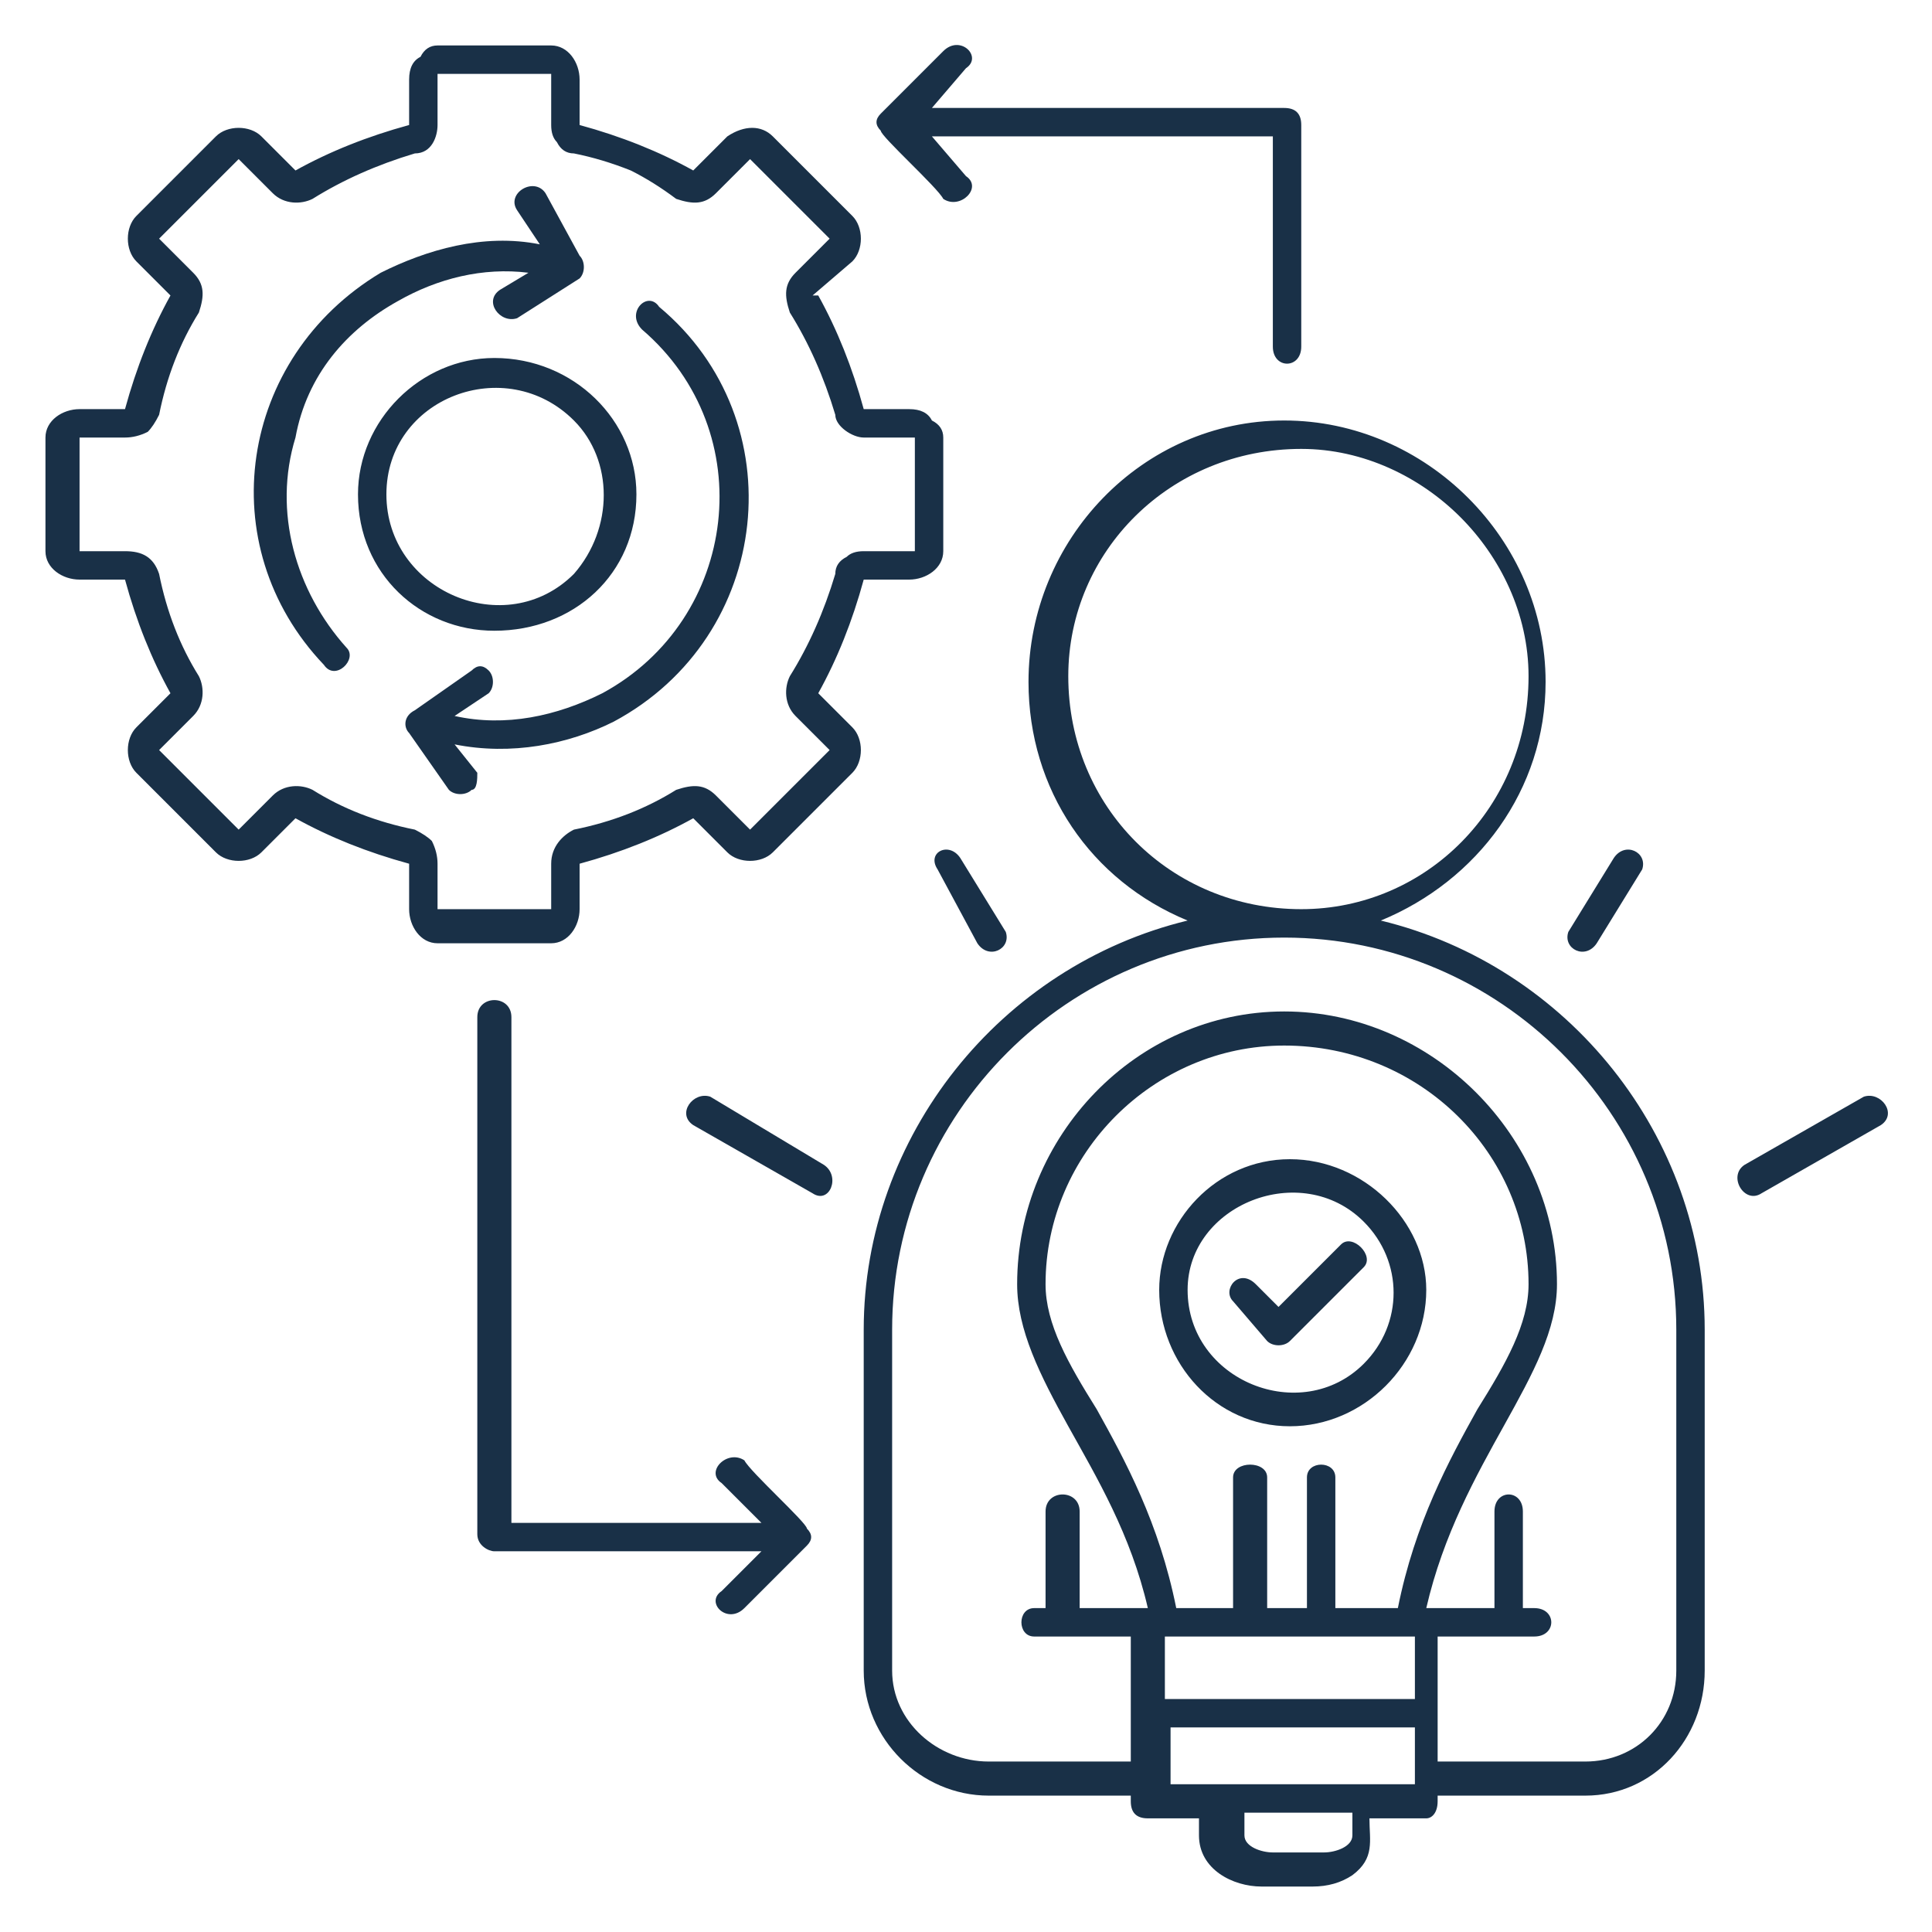
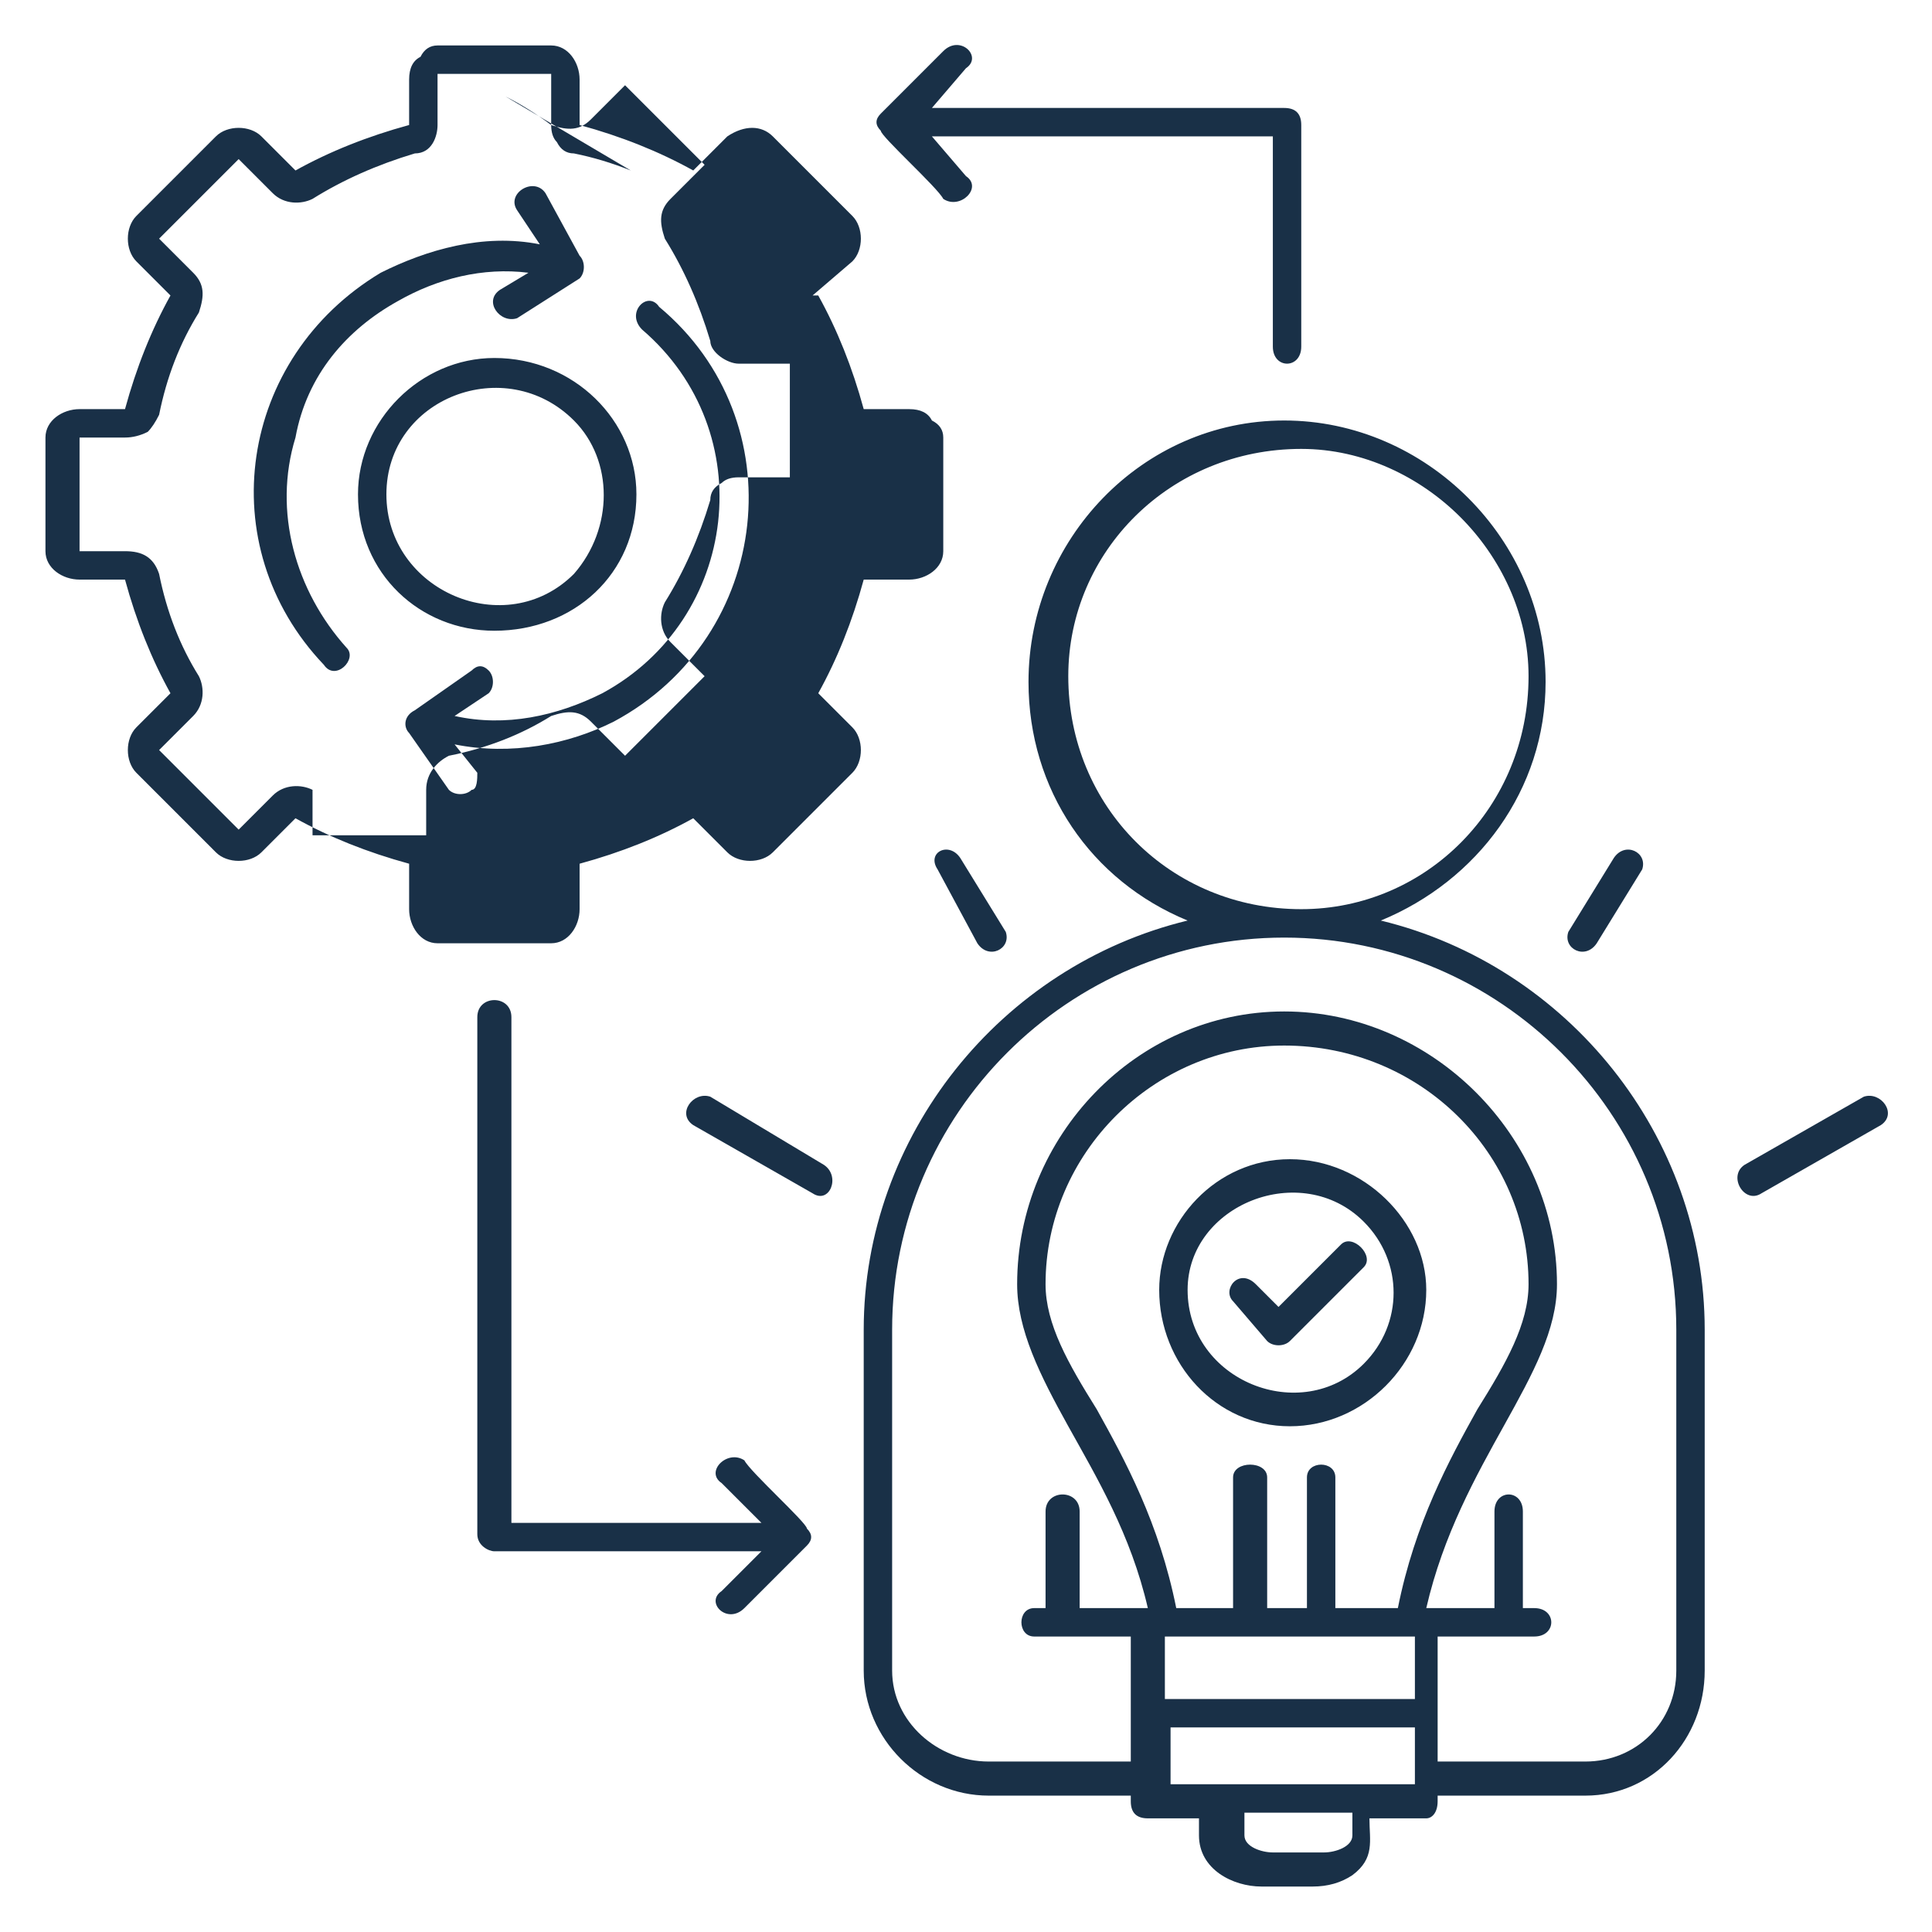
<svg xmlns="http://www.w3.org/2000/svg" fill="#193047" version="1.2" viewBox="0 0 34 34">
  <g>
-     <path fill-rule="evenodd" d="m10.2 2.2q1.1 0.3 2 0.8l0.6-0.6c0.3-0.2 0.6-0.2 0.8 0l1.4 1.4c0.2 0.2 0.2 0.6 0 0.8l-0.7 0.6q0 0 0.1 0 0.5 0.9 0.8 2h0.8q0.3 0 0.4 0.2 0.2 0.1 0.2 0.3v2c0 0.3-0.3 0.5-0.6 0.5h-0.8q0 0 0 0-0.3 1.1-0.8 2l0.6 0.6c0.2 0.2 0.2 0.6 0 0.8l-1.4 1.4c-0.2 0.2-0.6 0.2-0.8 0l-0.6-0.6q0-0.1 0 0-0.9 0.5-2 0.8v0.8c0 0.3-0.2 0.6-0.5 0.6h-2c-0.3 0-0.5-0.3-0.5-0.6v-0.8q0 0 0 0-1.1-0.3-2-0.8l-0.6 0.6c-0.2 0.2-0.6 0.2-0.8 0l-1.4-1.4c-0.2-0.2-0.2-0.6 0-0.8l0.6-0.6q0 0 0 0-0.5-0.9-0.8-2h-0.8c-0.3 0-0.6-0.2-0.6-0.5v-2c0-0.3 0.3-0.5 0.6-0.5h0.8q0 0 0 0 0.3-1.1 0.8-2l-0.6-0.6c-0.2-0.2-0.2-0.6 0-0.8l1.4-1.4c0.2-0.2 0.6-0.2 0.8 0l0.6 0.6q0 0.1 0 0 0.9-0.5 2-0.8v-0.8q0-0.3 0.2-0.4 0.1-0.2 0.3-0.2h2c0.3 0 0.5 0.3 0.5 0.6v0.8q0 0 0 0zm15.1 29.5c0 0.2-0.1 0.3-0.2 0.3h-1c0 0.4 0.1 0.7-0.3 1q-0.3 0.2-0.7 0.2h-0.9c-0.5 0-1.1-0.3-1.1-0.9v-0.3h-0.9c-0.2 0-0.3-0.1-0.3-0.3v-0.1h-2.5c-1.2 0-2.2-1-2.2-2.2v-6c0-3.4 2.4-6.4 5.7-7.2-1.7-0.7-2.8-2.3-2.8-4.2 0-2.5 2-4.6 4.5-4.6 2.5 0 4.6 2.1 4.6 4.6 0 1.9-1.2 3.5-2.9 4.2 3.3 0.8 5.7 3.8 5.7 7.2v6c0 1.2-0.9 2.2-2.1 2.2h-2.6zm1-3.4v-1.7c0-0.4 0.5-0.4 0.5 0v1.7h0.2c0.4 0 0.4 0.5 0 0.5h-1.7v2.2h2.6c0.9 0 1.6-0.7 1.6-1.6v-6c0-3.8-3.1-6.9-6.9-6.9-3.8 0-6.9 3.1-6.9 6.9v6c0 0.9 0.8 1.6 1.7 1.6h2.5v-2.2h-1.7c-0.3 0-0.3-0.5 0-0.5h0.2v-1.7c0-0.4 0.6-0.4 0.6 0v1.7h1.2c-0.3-1.3-0.9-2.3-1.4-3.2-0.5-0.9-0.9-1.7-0.9-2.5 0-2.6 2.1-4.8 4.7-4.8 2.6 0 4.8 2.2 4.8 4.8 0 1.6-1.7 3.1-2.3 5.7zm-3.3-2.3c0-0.3 0.5-0.3 0.5 0v2.3h1.1c0.3-1.5 0.9-2.6 1.4-3.5 0.5-0.8 0.9-1.5 0.9-2.2 0-2.3-1.9-4.2-4.3-4.2-2.3 0-4.2 1.9-4.2 4.2 0 0.7 0.4 1.4 0.9 2.2 0.5 0.9 1.1 2 1.4 3.5h1v-2.3c0-0.3 0.6-0.3 0.6 0v2.3h0.7v-2.3zm-11.9-23q-0.5-0.2-1-0.3-0.2 0-0.3-0.2-0.1-0.1-0.1-0.3v-0.9h-1.9q-0.1 0-0.1 0v0.9c0 0.2-0.1 0.5-0.4 0.5q-1 0.3-1.8 0.8c-0.2 0.1-0.5 0.1-0.7-0.1l-0.6-0.6-1.4 1.4 0.6 0.6c0.2 0.2 0.2 0.4 0.1 0.7q-0.5 0.8-0.7 1.8-0.1 0.2-0.2 0.3-0.2 0.1-0.4 0.1h-0.8v1.9q0 0 0 0.1h0.8c0.3 0 0.5 0.1 0.6 0.4q0.2 1 0.7 1.8c0.1 0.2 0.1 0.5-0.1 0.7l-0.6 0.6 1.4 1.4 0.6-0.6c0.2-0.2 0.5-0.2 0.7-0.1q0.8 0.5 1.8 0.7 0.2 0.1 0.3 0.2 0.1 0.2 0.1 0.4v0.8h2v-0.8c0-0.3 0.2-0.5 0.4-0.6q1-0.2 1.8-0.7c0.3-0.1 0.5-0.1 0.7 0.1l0.6 0.6 1.4-1.4-0.6-0.6c-0.2-0.2-0.2-0.5-0.1-0.7q0.5-0.8 0.8-1.8 0-0.2 0.2-0.3 0.1-0.1 0.3-0.1h0.9v-2q0 0 0 0h-0.9c-0.2 0-0.5-0.2-0.5-0.4q-0.3-1-0.8-1.8c-0.1-0.3-0.1-0.5 0.1-0.7l0.6-0.6-1.4-1.4-0.6 0.6c-0.2 0.2-0.4 0.2-0.7 0.1q-0.4-0.3-0.8-0.5zm-2.5 8.8c0.1 0.1 0.1 0.3 0 0.4l-0.6 0.4c0.9 0.2 1.8 0 2.6-0.4 2.4-1.3 2.8-4.6 0.7-6.4-0.3-0.3 0.1-0.7 0.3-0.4 2.4 2 2 5.8-0.8 7.3-0.8 0.4-1.8 0.6-2.8 0.4l0.4 0.5c0 0.1 0 0.3-0.1 0.3-0.1 0.1-0.3 0.1-0.4 0l-0.7-1c-0.1-0.1-0.1-0.3 0.1-0.4l1-0.7c0.1-0.1 0.2-0.1 0.3 0zm2.6-3.1c0 1.4-1.1 2.4-2.5 2.4-1.3 0-2.4-1-2.4-2.4 0-1.3 1.1-2.4 2.4-2.4 1.4 0 2.5 1.1 2.5 2.4zm-1.1-1.3c-1.2-1.2-3.3-0.4-3.3 1.3 0 1.7 2.1 2.6 3.3 1.4 0.7-0.8 0.7-2 0-2.7zm-1.7 19.6v-9.1c0-0.4 0.6-0.4 0.6 0v8.9h4.4l-0.7-0.7c-0.3-0.2 0.1-0.6 0.4-0.4 0.1 0.2 1.1 1.1 1.1 1.2 0.1 0.1 0.1 0.2 0 0.3l-1.1 1.1c-0.3 0.3-0.7-0.1-0.4-0.3l0.7-0.7h-4.7c-0.1 0-0.3-0.1-0.3-0.3zm14-20.9v-3.7h-6l0.6 0.7c0.3 0.2-0.1 0.6-0.4 0.4-0.1-0.2-1.1-1.1-1.1-1.2-0.1-0.1-0.1-0.2 0-0.3l1.1-1.1c0.3-0.3 0.7 0.1 0.4 0.3l-0.6 0.7h6.2c0.2 0 0.3 0.1 0.3 0.3v3.9c0 0.4-0.5 0.4-0.5 0zm-5.2 10.5l-0.7-1.3c-0.2-0.3 0.2-0.5 0.4-0.2l0.8 1.3c0.1 0.3-0.3 0.5-0.5 0.2zm-2.9 4.4l-2.1-1.2c-0.3-0.2 0-0.6 0.3-0.5l2 1.2c0.3 0.2 0.1 0.7-0.2 0.5zm18.5-1.7c0.3-0.1 0.6 0.3 0.3 0.5l-2.1 1.2c-0.3 0.2-0.6-0.3-0.3-0.5zm-4.4-4.2c0.2-0.3 0.6-0.1 0.5 0.2l-0.8 1.3c-0.2 0.3-0.6 0.1-0.5-0.2zm-4.4 6.4c-1.1-1.1-3.1-0.3-3.1 1.2 0 1.6 2 2.4 3.1 1.3 0.7-0.7 0.7-1.8 0-2.5zm1.1 1.2c0 1.3-1.1 2.4-2.4 2.4-1.3 0-2.3-1.1-2.3-2.4 0-1.2 1-2.3 2.3-2.3 1.3 0 2.4 1.1 2.4 2.3zm-0.2 7.2v-1.1q-2.2 0-4.4 0v1.1zm-4.3 0.5v1h4.3v-1zm3-8.5c0.2-0.2 0.6 0.2 0.4 0.4l-1.3 1.3c-0.1 0.1-0.3 0.1-0.4 0l-0.6-0.7c-0.2-0.2 0.1-0.6 0.4-0.3l0.4 0.4zm-1.7 10v0.4c0 0.2 0.3 0.3 0.5 0.3h0.9c0.2 0 0.5-0.1 0.5-0.3v-0.4zm1-24c-2.3 0-4.1 1.8-4.1 4 0 2.3 1.8 4.1 4.1 4.1 2.2 0 4-1.8 4-4.1 0-1.1-0.5-2.1-1.2-2.8-0.7-0.7-1.7-1.2-2.8-1.2zm-14.1-2.8l0.5-0.3c-0.8-0.1-1.6 0.1-2.3 0.5-0.9 0.5-1.6 1.3-1.8 2.4-0.4 1.3 0 2.7 0.9 3.7 0.2 0.2-0.2 0.6-0.4 0.3-2-2.1-1.5-5.4 1-6.9 0.8-0.4 1.8-0.7 2.8-0.5l-0.4-0.6c-0.2-0.3 0.3-0.6 0.5-0.3l0.6 1.1c0.1 0.1 0.1 0.3 0 0.4l-1.1 0.7c-0.3 0.1-0.6-0.3-0.3-0.5z" />
+     <path fill-rule="evenodd" d="m10.2 2.2q1.1 0.3 2 0.8l0.6-0.6c0.3-0.2 0.6-0.2 0.8 0l1.4 1.4c0.2 0.2 0.2 0.6 0 0.8l-0.7 0.6q0 0 0.1 0 0.5 0.9 0.8 2h0.8q0.3 0 0.4 0.2 0.2 0.1 0.2 0.3v2c0 0.3-0.3 0.5-0.6 0.5h-0.8q0 0 0 0-0.3 1.1-0.8 2l0.6 0.6c0.2 0.2 0.2 0.6 0 0.8l-1.4 1.4c-0.2 0.2-0.6 0.2-0.8 0l-0.6-0.6q0-0.1 0 0-0.9 0.5-2 0.8v0.8c0 0.3-0.2 0.6-0.5 0.6h-2c-0.3 0-0.5-0.3-0.5-0.6v-0.8q0 0 0 0-1.1-0.3-2-0.8l-0.6 0.6c-0.2 0.2-0.6 0.2-0.8 0l-1.4-1.4c-0.2-0.2-0.2-0.6 0-0.8l0.6-0.6q0 0 0 0-0.5-0.9-0.8-2h-0.8c-0.3 0-0.6-0.2-0.6-0.5v-2c0-0.3 0.3-0.5 0.6-0.5h0.8q0 0 0 0 0.3-1.1 0.8-2l-0.6-0.6c-0.2-0.2-0.2-0.6 0-0.8l1.4-1.4c0.2-0.2 0.6-0.2 0.8 0l0.6 0.6q0 0.1 0 0 0.9-0.5 2-0.8v-0.8q0-0.3 0.2-0.4 0.1-0.2 0.3-0.2h2c0.3 0 0.5 0.3 0.5 0.6v0.8q0 0 0 0zm15.1 29.5c0 0.2-0.1 0.3-0.2 0.3h-1c0 0.4 0.1 0.7-0.3 1q-0.3 0.2-0.7 0.2h-0.9c-0.5 0-1.1-0.3-1.1-0.9v-0.3h-0.9c-0.2 0-0.3-0.1-0.3-0.3v-0.1h-2.5c-1.2 0-2.2-1-2.2-2.2v-6c0-3.4 2.4-6.4 5.7-7.2-1.7-0.7-2.8-2.3-2.8-4.2 0-2.5 2-4.6 4.5-4.6 2.5 0 4.6 2.1 4.6 4.6 0 1.9-1.2 3.5-2.9 4.2 3.3 0.8 5.7 3.8 5.7 7.2v6c0 1.2-0.9 2.2-2.1 2.2h-2.6zm1-3.4v-1.7c0-0.4 0.5-0.4 0.5 0v1.7h0.2c0.4 0 0.4 0.5 0 0.5h-1.7v2.2h2.6c0.9 0 1.6-0.7 1.6-1.6v-6c0-3.8-3.1-6.9-6.9-6.9-3.8 0-6.9 3.1-6.9 6.9v6c0 0.9 0.8 1.6 1.7 1.6h2.5v-2.2h-1.7c-0.3 0-0.3-0.5 0-0.5h0.2v-1.7c0-0.4 0.6-0.4 0.6 0v1.7h1.2c-0.3-1.3-0.9-2.3-1.4-3.2-0.5-0.9-0.9-1.7-0.9-2.5 0-2.6 2.1-4.8 4.7-4.8 2.6 0 4.8 2.2 4.8 4.8 0 1.6-1.7 3.1-2.3 5.7zm-3.3-2.3c0-0.3 0.5-0.3 0.5 0v2.3h1.1c0.3-1.5 0.9-2.6 1.4-3.5 0.5-0.8 0.9-1.5 0.9-2.2 0-2.3-1.9-4.2-4.3-4.2-2.3 0-4.2 1.9-4.2 4.2 0 0.7 0.4 1.4 0.9 2.2 0.5 0.9 1.1 2 1.4 3.5h1v-2.3c0-0.3 0.6-0.3 0.6 0v2.3h0.7v-2.3zm-11.9-23q-0.5-0.2-1-0.3-0.2 0-0.3-0.2-0.1-0.1-0.1-0.3v-0.9h-1.9q-0.1 0-0.1 0v0.9c0 0.2-0.1 0.5-0.4 0.5q-1 0.3-1.8 0.8c-0.2 0.1-0.5 0.1-0.7-0.1l-0.6-0.6-1.4 1.4 0.6 0.6c0.2 0.2 0.2 0.4 0.1 0.7q-0.5 0.8-0.7 1.8-0.1 0.2-0.2 0.3-0.2 0.1-0.4 0.1h-0.8v1.9q0 0 0 0.1h0.8c0.3 0 0.5 0.1 0.6 0.4q0.2 1 0.7 1.8c0.1 0.2 0.1 0.5-0.1 0.7l-0.6 0.6 1.4 1.4 0.6-0.6c0.2-0.2 0.5-0.2 0.7-0.1v0.8h2v-0.8c0-0.3 0.2-0.5 0.4-0.6q1-0.2 1.8-0.7c0.3-0.1 0.5-0.1 0.7 0.1l0.6 0.6 1.4-1.4-0.6-0.6c-0.2-0.2-0.2-0.5-0.1-0.7q0.5-0.8 0.8-1.8 0-0.2 0.2-0.3 0.1-0.1 0.3-0.1h0.9v-2q0 0 0 0h-0.9c-0.2 0-0.5-0.2-0.5-0.4q-0.3-1-0.8-1.8c-0.1-0.3-0.1-0.5 0.1-0.7l0.6-0.6-1.4-1.4-0.6 0.6c-0.2 0.2-0.4 0.2-0.7 0.1q-0.4-0.3-0.8-0.5zm-2.5 8.8c0.1 0.1 0.1 0.3 0 0.4l-0.6 0.4c0.9 0.2 1.8 0 2.6-0.4 2.4-1.3 2.8-4.6 0.7-6.4-0.3-0.3 0.1-0.7 0.3-0.4 2.4 2 2 5.8-0.8 7.3-0.8 0.4-1.8 0.6-2.8 0.4l0.4 0.5c0 0.1 0 0.3-0.1 0.3-0.1 0.1-0.3 0.1-0.4 0l-0.7-1c-0.1-0.1-0.1-0.3 0.1-0.4l1-0.7c0.1-0.1 0.2-0.1 0.3 0zm2.6-3.1c0 1.4-1.1 2.4-2.5 2.4-1.3 0-2.4-1-2.4-2.4 0-1.3 1.1-2.4 2.4-2.4 1.4 0 2.5 1.1 2.5 2.4zm-1.1-1.3c-1.2-1.2-3.3-0.4-3.3 1.3 0 1.7 2.1 2.6 3.3 1.4 0.7-0.8 0.7-2 0-2.7zm-1.7 19.6v-9.1c0-0.4 0.6-0.4 0.6 0v8.9h4.4l-0.7-0.7c-0.3-0.2 0.1-0.6 0.4-0.4 0.1 0.2 1.1 1.1 1.1 1.2 0.1 0.1 0.1 0.2 0 0.3l-1.1 1.1c-0.3 0.3-0.7-0.1-0.4-0.3l0.7-0.7h-4.7c-0.1 0-0.3-0.1-0.3-0.3zm14-20.9v-3.7h-6l0.6 0.7c0.3 0.2-0.1 0.6-0.4 0.4-0.1-0.2-1.1-1.1-1.1-1.2-0.1-0.1-0.1-0.2 0-0.3l1.1-1.1c0.3-0.3 0.7 0.1 0.4 0.3l-0.6 0.7h6.2c0.2 0 0.3 0.1 0.3 0.3v3.9c0 0.4-0.5 0.4-0.5 0zm-5.2 10.5l-0.7-1.3c-0.2-0.3 0.2-0.5 0.4-0.2l0.8 1.3c0.1 0.3-0.3 0.5-0.5 0.2zm-2.9 4.4l-2.1-1.2c-0.3-0.2 0-0.6 0.3-0.5l2 1.2c0.3 0.2 0.1 0.7-0.2 0.5zm18.5-1.7c0.3-0.1 0.6 0.3 0.3 0.5l-2.1 1.2c-0.3 0.2-0.6-0.3-0.3-0.5zm-4.4-4.2c0.2-0.3 0.6-0.1 0.5 0.2l-0.8 1.3c-0.2 0.3-0.6 0.1-0.5-0.2zm-4.4 6.4c-1.1-1.1-3.1-0.3-3.1 1.2 0 1.6 2 2.4 3.1 1.3 0.7-0.7 0.7-1.8 0-2.5zm1.1 1.2c0 1.3-1.1 2.4-2.4 2.4-1.3 0-2.3-1.1-2.3-2.4 0-1.2 1-2.3 2.3-2.3 1.3 0 2.4 1.1 2.4 2.3zm-0.2 7.2v-1.1q-2.2 0-4.4 0v1.1zm-4.3 0.5v1h4.3v-1zm3-8.5c0.2-0.2 0.6 0.2 0.4 0.4l-1.3 1.3c-0.1 0.1-0.3 0.1-0.4 0l-0.6-0.7c-0.2-0.2 0.1-0.6 0.4-0.3l0.4 0.4zm-1.7 10v0.4c0 0.2 0.3 0.3 0.5 0.3h0.9c0.2 0 0.5-0.1 0.5-0.3v-0.4zm1-24c-2.3 0-4.1 1.8-4.1 4 0 2.3 1.8 4.1 4.1 4.1 2.2 0 4-1.8 4-4.1 0-1.1-0.5-2.1-1.2-2.8-0.7-0.7-1.7-1.2-2.8-1.2zm-14.1-2.8l0.5-0.3c-0.8-0.1-1.6 0.1-2.3 0.5-0.9 0.5-1.6 1.3-1.8 2.4-0.4 1.3 0 2.7 0.9 3.7 0.2 0.2-0.2 0.6-0.4 0.3-2-2.1-1.5-5.4 1-6.9 0.8-0.4 1.8-0.7 2.8-0.5l-0.4-0.6c-0.2-0.3 0.3-0.6 0.5-0.3l0.6 1.1c0.1 0.1 0.1 0.3 0 0.4l-1.1 0.7c-0.3 0.1-0.6-0.3-0.3-0.5z" />
  </g>
</svg>